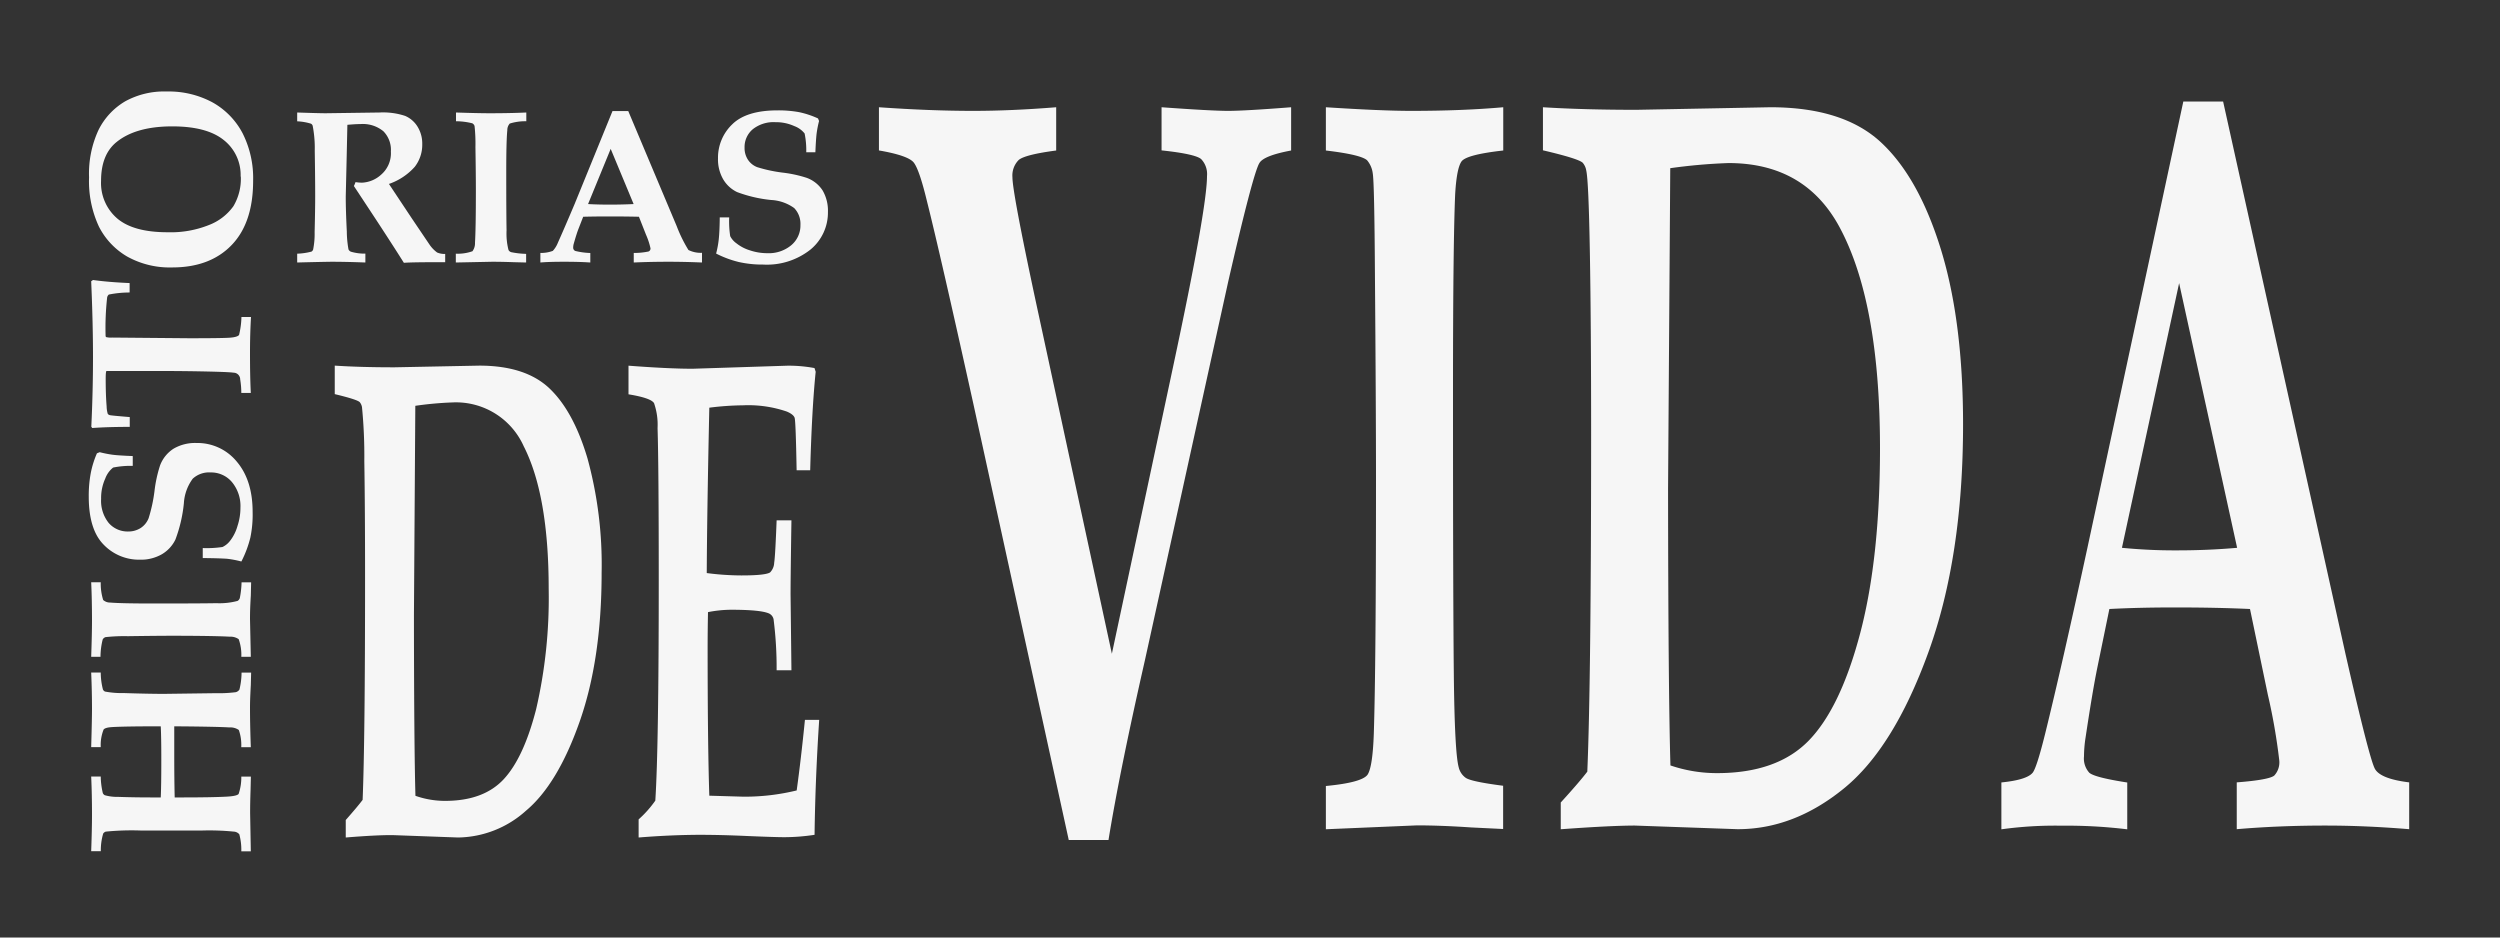
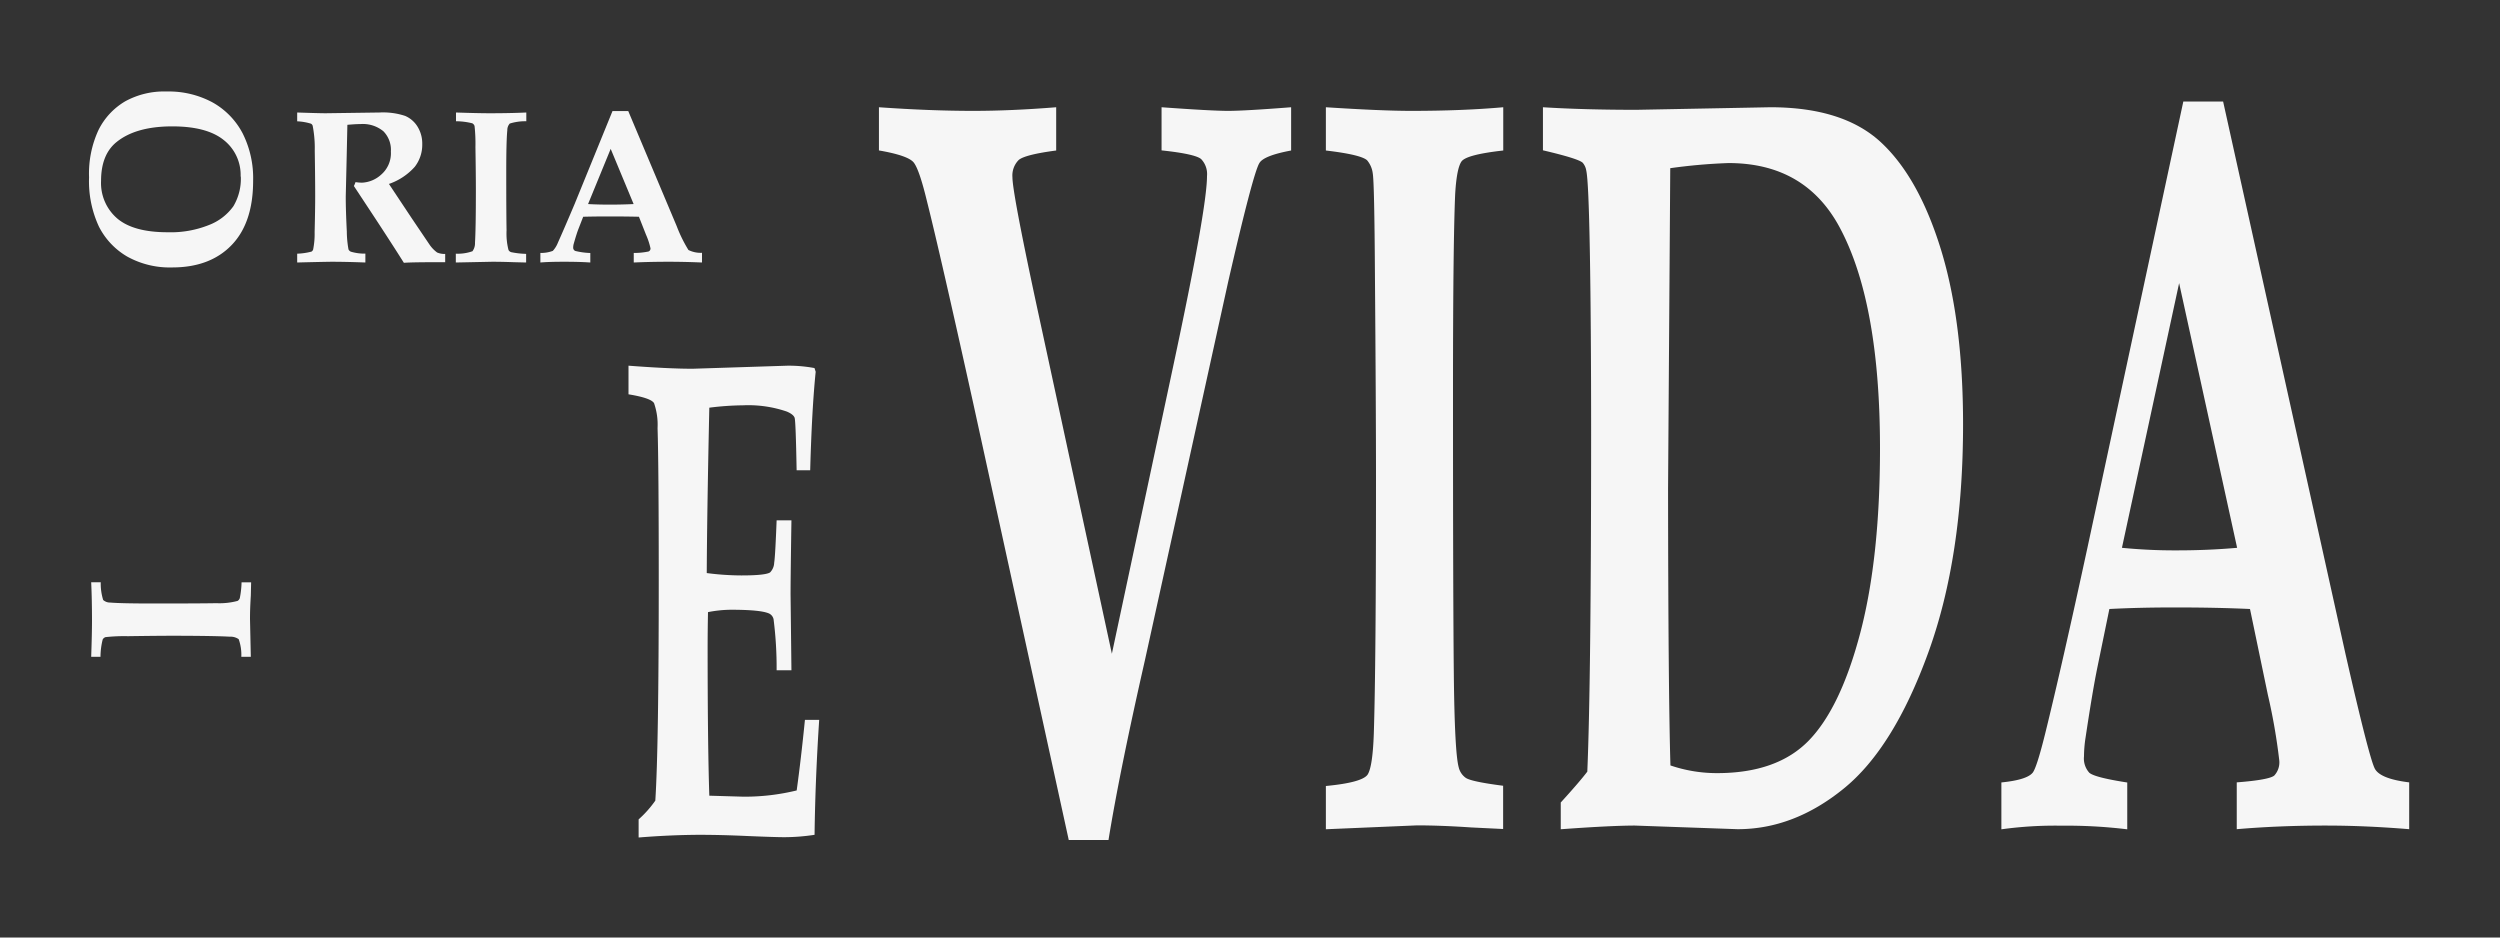
<svg xmlns="http://www.w3.org/2000/svg" viewBox="0 0 400 150">
  <rect x="0" y="0" width="400" height="150" fill="#333333" stroke="none" />
  <title>LPRecurso 3150</title>
  <g id="Capa_2" data-name="Capa 2">
    <g id="Capa_1-2" data-name="Capa 1">
-       <path d="M40.13,136.21H38.61a9.46,9.46,0,0,0-.32-2.72,1.22,1.22,0,0,0-.86-.43,39.81,39.81,0,0,0-5-.18l-10,0a41.66,41.66,0,0,0-5.5.18.79.79,0,0,0-.42.31,9.59,9.59,0,0,0-.38,2.82H14.59q.13-3.65.13-5.78,0-3.37-.13-6.16h1.53a12,12,0,0,0,.33,2.64.7.7,0,0,0,.33.35,7.28,7.28,0,0,0,2.11.26q2.62.09,5.32.09h1.51q.09-1.89.09-6,0-3.65-.09-5.38-5.92,0-7.87.13-1,.07-1.27.38a6.67,6.67,0,0,0-.46,2.82H14.59q.13-4.53.13-6.13,0-2.75-.13-5.8h1.53a11,11,0,0,0,.35,2.71.71.71,0,0,0,.33.33,14.43,14.43,0,0,0,3,.24q4,.13,6.43.13l8.27-.11a21.13,21.13,0,0,0,3.22-.16,1,1,0,0,0,.59-.42,11.75,11.75,0,0,0,.34-2.71h1.53l-.05,2Q40,111.91,40,113.2q0,2.69.13,6.35H38.6a7.18,7.18,0,0,0-.39-2.75,2.33,2.33,0,0,0-1.49-.41q-2.07-.13-8.84-.18v4.53q0,3.91.07,6.85h1.2q4.77,0,7.16-.13,1.6-.09,1.87-.43a8.22,8.22,0,0,0,.43-2.77h1.53l-.05,2.15q-.07,2-.07,3.65Z" style="fill:#f6f6f6" />
      <path d="M40.13,105.09H38.61a7.4,7.4,0,0,0-.42-2.82,2.28,2.28,0,0,0-1.44-.4q-2.4-.14-9-.15-2.51,0-7.28.07a27.82,27.82,0,0,0-3.58.15.79.79,0,0,0-.46.38,11.49,11.49,0,0,0-.35,2.77H14.59q.13-3.75.13-5.74,0-3.42-.13-6.19h1.53A8.73,8.73,0,0,0,16.51,96a1.66,1.66,0,0,0,1.14.41q1.75.15,7.08.15,7.1,0,9.9-.05A11.31,11.31,0,0,0,38,96.15a.79.79,0,0,0,.37-.46,14.56,14.56,0,0,0,.28-2.52h1.53l-.05,2.15Q40,97.36,40,99Z" style="fill:#f6f6f6" />
-       <path d="M32.44,89.29v-1.6a17,17,0,0,0,3.16-.17,3.35,3.35,0,0,0,1.22-1A6.92,6.92,0,0,0,38,84.15a9.17,9.17,0,0,0,.47-2.91,6,6,0,0,0-1.36-4.11,4.36,4.36,0,0,0-3.4-1.54,3.85,3.85,0,0,0-2.87,1,7.32,7.32,0,0,0-1.42,3.93,22.8,22.8,0,0,1-1.35,5.8,5.48,5.48,0,0,1-2.19,2.37,6.72,6.72,0,0,1-3.5.86,7.84,7.84,0,0,1-5.8-2.41q-2.38-2.41-2.38-7.7a19.66,19.66,0,0,1,.31-3.68,15.12,15.12,0,0,1,1-3.23l.44-.18a17.63,17.63,0,0,0,2.08.41q.93.12,3.21.21v1.57a14.13,14.13,0,0,0-3.14.27,4,4,0,0,0-1.26,1.76,7.51,7.51,0,0,0-.66,3.23,5.67,5.67,0,0,0,1.21,3.87,4,4,0,0,0,3.12,1.37,3.63,3.63,0,0,0,2-.56,3.31,3.31,0,0,0,1.27-1.57,24.72,24.72,0,0,0,.94-4.34,21,21,0,0,1,.89-4.1,5.44,5.44,0,0,1,2.16-2.68,6.81,6.81,0,0,1,3.68-.91,8.13,8.13,0,0,1,6.41,2.95q2.56,3,2.56,8.07A18.12,18.12,0,0,1,40.06,86a17.44,17.44,0,0,1-1.44,3.84,16.19,16.19,0,0,0-2.31-.44Q34.88,89.31,32.44,89.29Z" style="fill:#f6f6f6" />
-       <path d="M40.13,62.87H38.61a13.66,13.66,0,0,0-.18-2.17,1.07,1.07,0,0,0-1.07-1.07q-.78-.13-5.75-.22-3.53-.06-7.2-.05-7.22,0-7.36,0t-.14,1.29q0,2.54.15,4.36a4.56,4.56,0,0,0,.18,1.2.58.58,0,0,0,.32.21q.23.07,3.2.31v1.57q-3.49,0-6,.18l-.15-.2q.27-5.74.27-11.16T14.59,45l.29-.2q2.5.35,5.86.49v1.51a16.8,16.8,0,0,0-3.33.33.81.81,0,0,0-.28.58,44.22,44.22,0,0,0-.24,5.79c0,.24,0,.39.11.44a3.26,3.26,0,0,0,1,.07l12.25.11q5.32,0,6.53-.09t1.47-.44a13.38,13.38,0,0,0,.38-2.87h1.53Q40,53.44,40,56.45,40,60.41,40.13,62.87Z" style="fill:#f6f6f6" />
      <path d="M40.5,28.93q0,6.72-3.45,10.29t-9.5,3.57a14,14,0,0,1-7.18-1.73,11.63,11.63,0,0,1-4.54-4.8,17.17,17.17,0,0,1-1.58-7.89,16.55,16.55,0,0,1,1.52-7.59A11,11,0,0,1,20,16.23a12.88,12.88,0,0,1,6.64-1.59A14.77,14.77,0,0,1,34,16.38a12.08,12.08,0,0,1,4.81,4.93A15.94,15.94,0,0,1,40.5,28.93Zm-2-.69a7.1,7.1,0,0,0-2.71-5.84q-2.71-2.18-8.23-2.18-5.8,0-8.89,2.49-2.5,2-2.5,6.23A7.47,7.47,0,0,0,18.81,35q2.61,2.16,8,2.16A16.46,16.46,0,0,0,33.44,36a8.58,8.58,0,0,0,3.9-3A8.57,8.57,0,0,0,38.53,28.24Z" style="fill:#f6f6f6" />
      <path d="M47.55,42V40.59a10.29,10.29,0,0,0,2.28-.33.6.6,0,0,0,.27-.33,12.72,12.72,0,0,0,.24-2.78q.09-3.67.09-5.78,0-2.85-.07-7.24a18.68,18.68,0,0,0-.33-4,.58.58,0,0,0-.27-.34,8.92,8.92,0,0,0-2.21-.38V18q3.55.12,4.58.12l8.6-.12a11.26,11.26,0,0,1,4.08.54,4.32,4.32,0,0,1,2,1.73,5.16,5.16,0,0,1,.75,2.8,5.75,5.75,0,0,1-1.19,3.61,9.78,9.78,0,0,1-4.14,2.75l3.66,5.51,2.85,4.22a5.23,5.23,0,0,0,1.2,1.24,3,3,0,0,0,1.29.23v1.32l-1,0q-4.36,0-5.61.1-1.49-2.38-4.46-6.92l-3.54-5.37a3.73,3.73,0,0,0,.26-.62,8.89,8.89,0,0,0,1,.09A4.88,4.88,0,0,0,61,27.93a4.52,4.52,0,0,0,1.54-3.68A4.23,4.23,0,0,0,61.34,21a5.17,5.17,0,0,0-3.66-1.15q-.77,0-2.1.12l-.11,5.07-.15,6.42q0,2.18.17,5.58a16.6,16.6,0,0,0,.27,2.87.78.78,0,0,0,.38.36,7.75,7.75,0,0,0,2.32.31V42q-3.08-.12-5.47-.12Q50.46,41.92,47.55,42Z" style="fill:#f6f6f6" />
      <path d="M72.93,42V40.59a7,7,0,0,0,2.66-.39A2.14,2.14,0,0,0,76,38.84q.14-2.27.14-8.44,0-2.37-.07-6.86a26.22,26.22,0,0,0-.14-3.37.75.75,0,0,0-.36-.44,10.83,10.83,0,0,0-2.61-.33V18q3.54.12,5.41.12,3.23,0,5.84-.12V19.4a8.23,8.23,0,0,0-2.65.37,1.56,1.56,0,0,0-.39,1.07Q81,22.49,81,27.52q0,6.69.05,9.33A10.66,10.66,0,0,0,81.36,40a.74.74,0,0,0,.44.35,13.72,13.72,0,0,0,2.38.27V42l-2-.05q-1.92-.07-3.43-.07Z" style="fill:#f6f6f6" />
      <path d="M86.45,40.47a5.32,5.32,0,0,0,2-.33,4.13,4.13,0,0,0,.81-1.3q1-2.23,2.68-6.2L98,17.77h2.52l7.76,18.43A22.41,22.41,0,0,0,110.15,40a4.41,4.41,0,0,0,2.17.45V42q-2.8-.12-5.28-.12-3,0-5.64.12V40.47a11,11,0,0,0,2.36-.23.51.51,0,0,0,.32-.51,11.47,11.47,0,0,0-.72-2.18l-1.13-2.87q-2.13-.05-4.76-.05-2.29,0-4.16.05l-.75,1.93q-.31.79-.75,2.35a2.29,2.29,0,0,0-.1.64.56.56,0,0,0,.33.55,11.49,11.49,0,0,0,2.41.33V42q-1.68-.12-4.18-.12T86.46,42V40.47ZM97.71,23.82l-3.62,8.83q1.58.09,3.48.09t3.81-.09Z" style="fill:#f6f6f6" />
-       <path d="M115.16,34.78h1.51a16,16,0,0,0,.16,3,3.16,3.16,0,0,0,1,1.15A6.52,6.52,0,0,0,120,40.06a8.64,8.64,0,0,0,2.75.45,5.62,5.62,0,0,0,3.87-1.29A4.11,4.11,0,0,0,128.07,36a3.63,3.63,0,0,0-1-2.71A6.9,6.9,0,0,0,123.4,32a21.49,21.49,0,0,1-5.47-1.27,5.17,5.17,0,0,1-2.23-2.06,6.34,6.34,0,0,1-.82-3.3,7.39,7.39,0,0,1,2.27-5.47q2.27-2.24,7.26-2.24a18.53,18.53,0,0,1,3.47.29,14.25,14.25,0,0,1,3,1l.17.41a16.61,16.61,0,0,0-.39,2q-.11.88-.2,3H129a13.32,13.32,0,0,0-.26-3,3.78,3.78,0,0,0-1.66-1.19,7.08,7.08,0,0,0-3-.62,5.34,5.34,0,0,0-3.65,1.14,3.73,3.73,0,0,0-1.3,2.94,3.42,3.42,0,0,0,.53,1.91,3.12,3.12,0,0,0,1.48,1.2,23.3,23.3,0,0,0,4.09.88,19.8,19.8,0,0,1,3.86.84,5.13,5.13,0,0,1,2.52,2,6.42,6.42,0,0,1,.86,3.46,7.66,7.66,0,0,1-2.78,6,11.22,11.22,0,0,1-7.6,2.41,17.07,17.07,0,0,1-3.89-.41,16.44,16.44,0,0,1-3.62-1.35,15.26,15.26,0,0,0,.41-2.18Q115.14,37.08,115.16,34.78Z" style="fill:#f6f6f6" />
-       <path d="M55.32,134v-2.8q1.9-2.15,2.7-3.22.39-9.46.39-35.42,0-11.23-.12-18.78a79.64,79.64,0,0,0-.37-8.62,1.66,1.66,0,0,0-.36-.81c-.27-.29-1.62-.72-4-1.29V58.5q4.16.27,9.55.27l13.57-.27q7.41,0,11.25,3.66T94,73.35a64.34,64.34,0,0,1,2.26,18.29q0,13.82-3.52,23.83t-8.59,14.25A16.56,16.56,0,0,1,73.3,134l-10.43-.38Q60.35,133.59,55.32,134Zm11.15-6.67a14.24,14.24,0,0,0,4.74.81q6.14,0,9.36-3.44t5.22-11.26a79,79,0,0,0,2-19.21q0-15-4-22.84a11.87,11.87,0,0,0-11.42-7,54.73,54.73,0,0,0-5.92.54l-.22,33.5Q66.25,119.56,66.47,127.29Z" style="fill:#f6f6f6" />
      <path d="M102.18,134v-2.9a17.26,17.26,0,0,0,2.67-3q.55-8.39.55-35.28,0-18.34-.19-24.31a10.57,10.57,0,0,0-.56-4q-.48-.83-4.09-1.42V58.51Q107,59,110.81,59L126,58.51a22.56,22.56,0,0,1,4.32.38l.19.6q-.61,5.92-.88,15.75h-2.17q-.14-7.85-.32-8.39c-.12-.36-.54-.7-1.25-1a19,19,0,0,0-7-1,45.78,45.78,0,0,0-5.4.38q-.36,16.62-.41,26.46a43.69,43.69,0,0,0,5.53.38q3.83,0,4.6-.48a2.33,2.33,0,0,0,.66-1.56q.17-1,.39-6.78h2.37q-.14,9.11-.14,11.86l.14,12.13h-2.37a61.46,61.46,0,0,0-.49-8.17,1.33,1.33,0,0,0-.74-.92q-1.38-.6-6.2-.59a19.85,19.85,0,0,0-3.55.38q-.06,2.84-.06,5.79,0,15.33.27,23.58l5.46.16a35.06,35.06,0,0,0,8.52-1q.69-5,1.32-11.29h2.28q-.63,9.58-.74,18.39a32.37,32.37,0,0,1-4.82.38q-1.51,0-6-.19-4.16-.19-7.65-.19Q107.27,133.59,102.18,134Z" style="fill:#f6f6f6" />
      <path d="M140.63,24.07V17.16q8.23.58,15.07.58,6.06,0,13.29-.58v6.92q-5,.66-6,1.52a3.51,3.51,0,0,0-1,2.76q0,2.39,3.64,19.43l12.27,56.81,9.8-45.95q5.42-25.36,5.42-30.47a3.47,3.47,0,0,0-.93-2.72q-.93-.82-6.34-1.4V17.16q8,.58,10.65.58t10.08-.58v6.92q-4.38.82-5.07,2-1,1.57-5,19l-13.33,60.59q-4.08,17.95-5.82,28.73H171L155.71,64.49q-5.28-23.88-7.41-32.35-1.21-5-2.1-6.13T140.63,24.07Z" style="fill:#f6f6f6" />
      <path d="M212.14,132.68v-6.92q5.95-.57,6.72-1.89t.95-6.5q.35-10.87.35-40.51,0-11.36-.17-32.94-.09-14.74-.35-16.18a4,4,0,0,0-.91-2.1q-1-.9-6.59-1.56V17.16q8.93.58,13.65.58,8.15,0,14.73-.58v6.92q-5.93.66-6.69,1.77t-1,5.15q-.35,7.9-.35,32,0,32.11.13,44.75t.78,15a2.85,2.85,0,0,0,1.11,1.69q.85.62,6,1.28v6.92l-5.11-.25q-4.86-.33-8.67-.33Z" style="fill:#f6f6f6" />
      <path d="M249.72,132.68V128.4q3-3.29,4.25-4.94.61-14.48.61-54.22,0-17.19-.2-28.75t-.58-13.21a2.52,2.52,0,0,0-.56-1.23q-.65-.66-6.37-2V17.16q6.54.41,15,.41l21.37-.41q11.66,0,17.7,5.6t9.6,17.13q3.55,11.53,3.55,28,0,21.16-5.55,36.48T295,126.17q-8,6.51-17,6.5l-16.43-.58Q257.65,132.1,249.72,132.68Zm17.55-10.21a23.05,23.05,0,0,0,7.45,1.23q9.66,0,14.73-5.26t8.21-17.24q3.14-12,3.14-29.41,0-23-6.24-35-5.5-10.7-18-10.7a88.69,88.69,0,0,0-9.32.82l-.35,51.29Q266.92,110.63,267.27,122.47Z" style="fill:#f6f6f6" />
      <path d="M320.23,125.19q4.07-.41,5-1.56.65-.82,2-6.26,2.64-10.7,6.76-29.73l15.34-71.39h6.37l19.59,88.43q3.81,16.74,4.7,18.34t5.48,2.16v7.49q-7.06-.58-13.34-.58-7.49,0-14.25.58v-7.49q5.16-.4,6-1.09a3.1,3.1,0,0,0,.8-2.45,93.67,93.67,0,0,0-1.82-10.46L360,97.44q-5.38-.25-12-.25-5.77,0-10.5.25l-1.9,9.25q-.78,3.78-1.9,11.26a20.23,20.23,0,0,0-.26,3.06,3.4,3.4,0,0,0,.84,2.62q.84.76,6.08,1.57v7.49a80.53,80.53,0,0,0-10.57-.58,62.45,62.45,0,0,0-9.57.58v-7.49Zm28.43-79.89-9.15,42.35a85.86,85.86,0,0,0,8.8.41q5,0,9.63-.41Z" style="fill:#f6f6f6" />
      <rect width="400" height="150" style="fill:none" />
    </g>
  </g>
</svg>